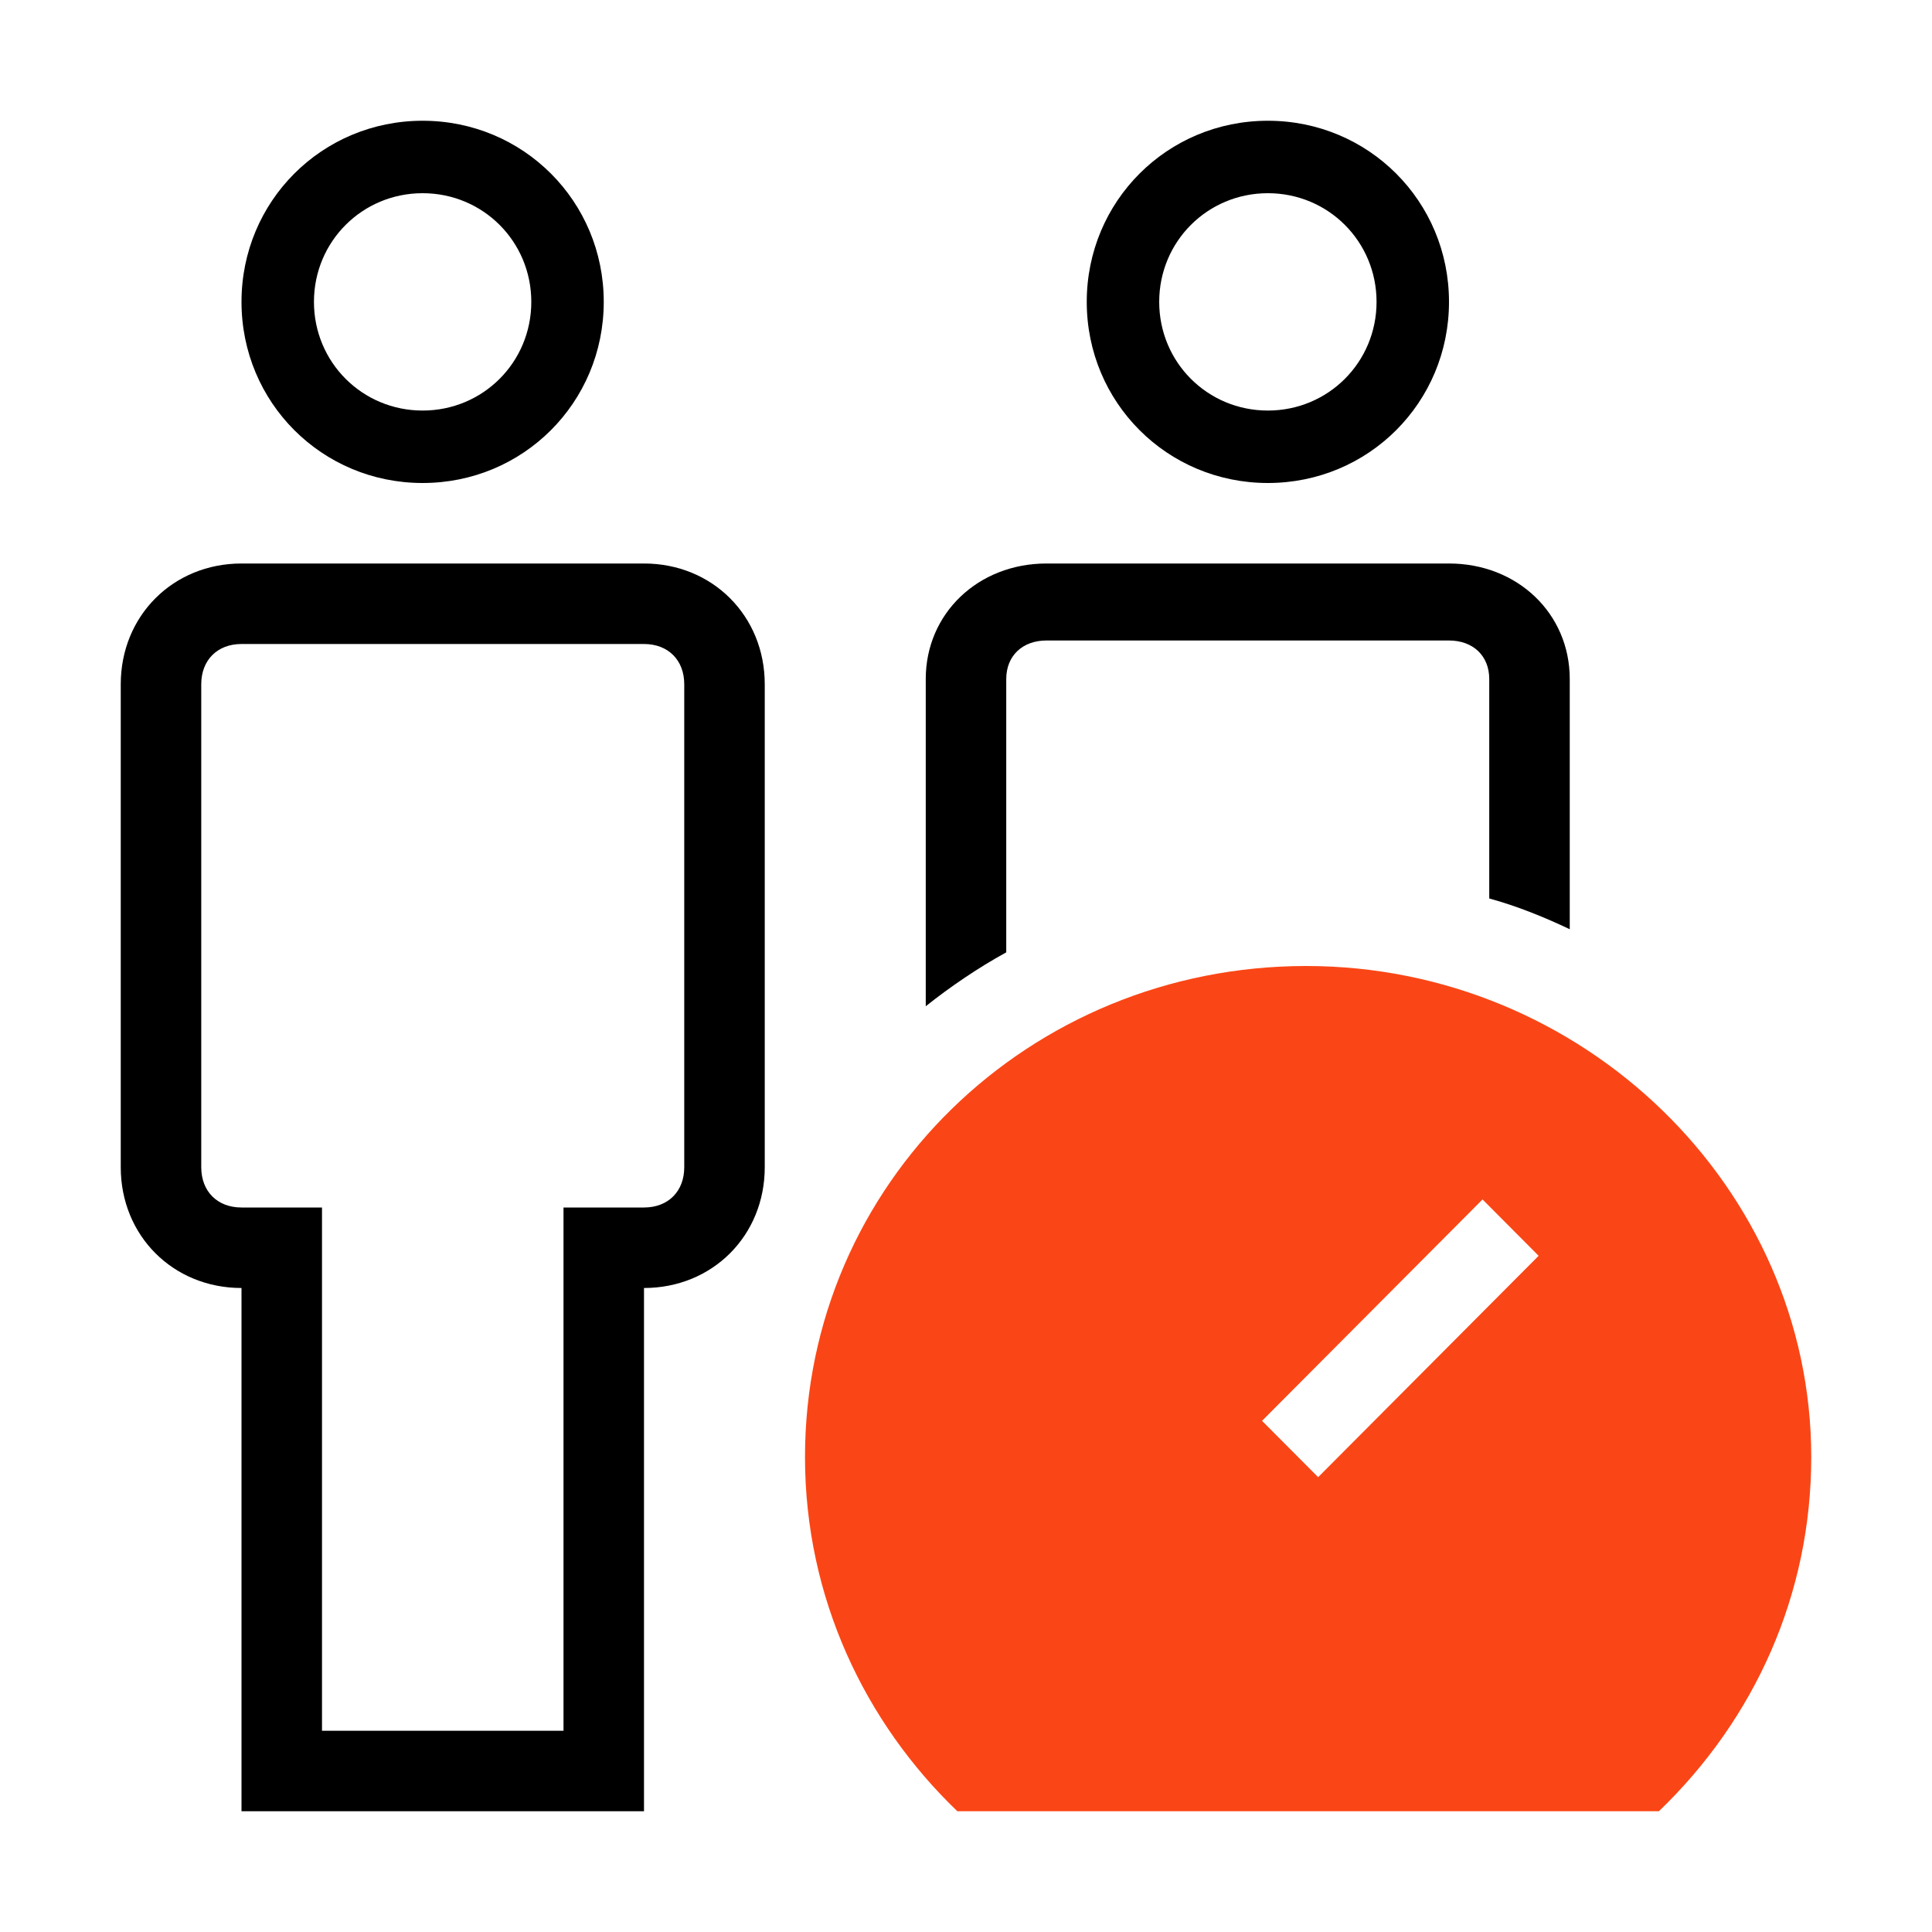
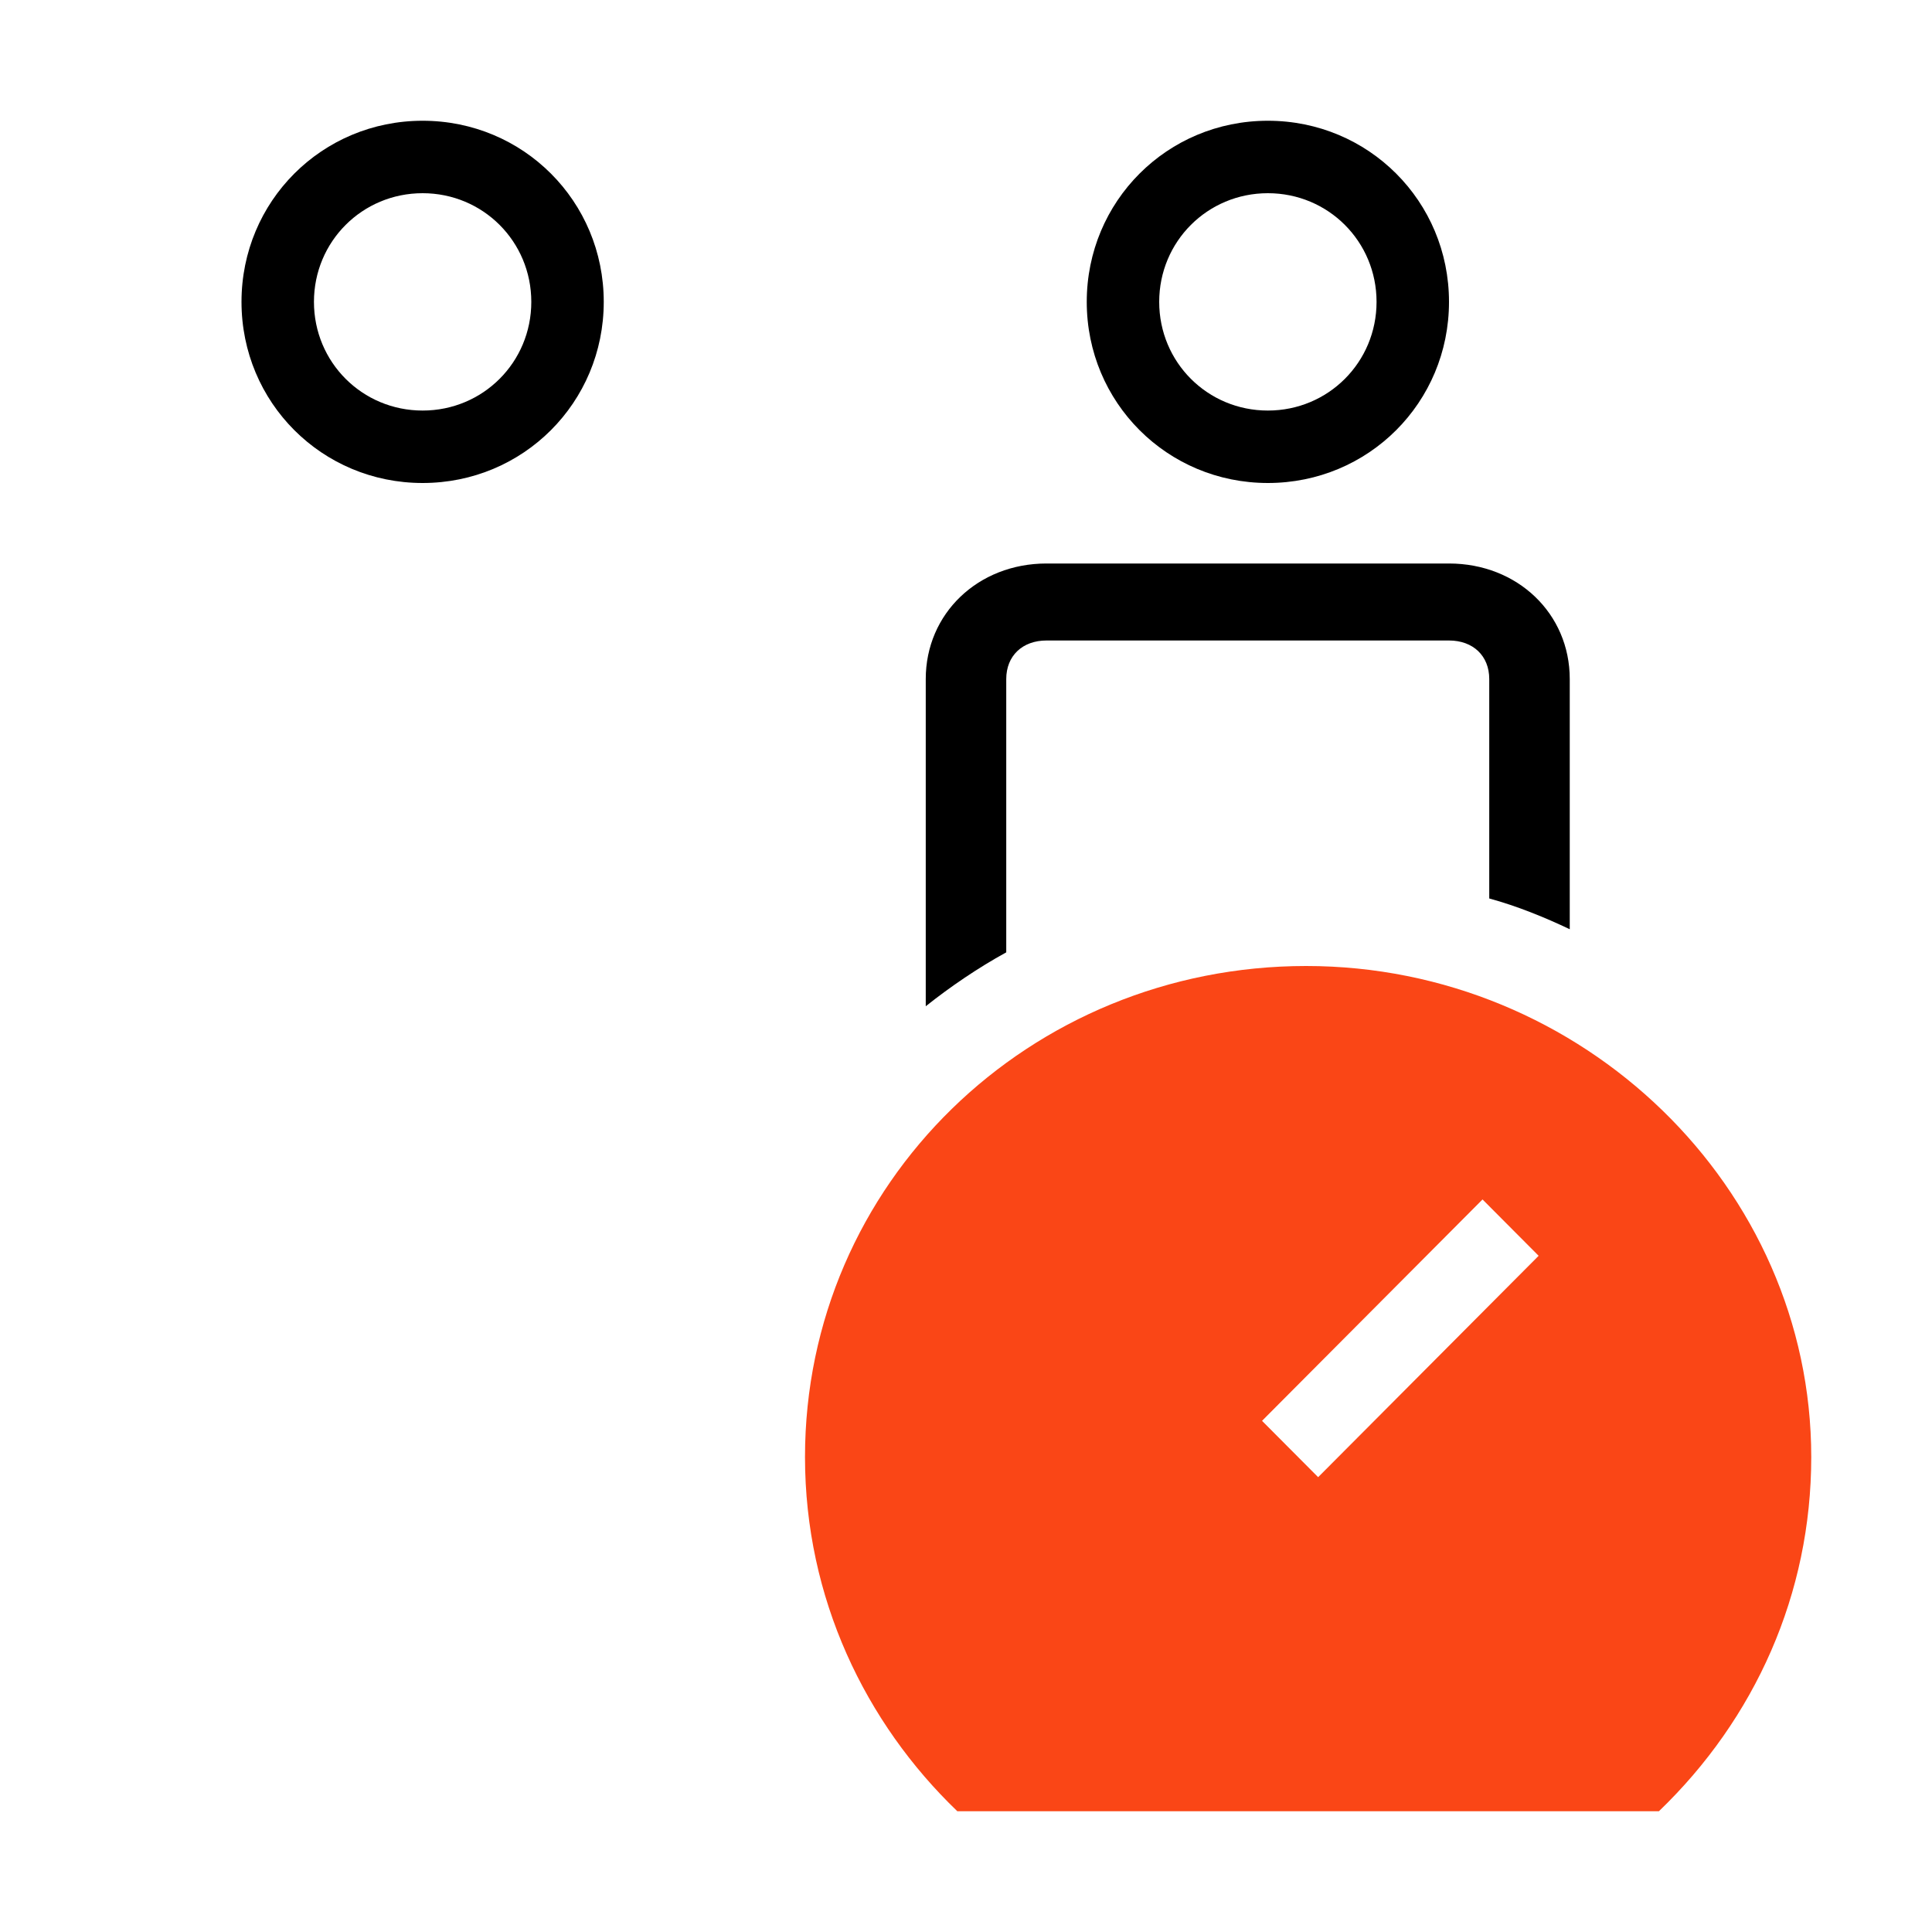
<svg xmlns="http://www.w3.org/2000/svg" fill="none" viewBox="0 0 48 48" height="48" width="48">
  <path fill="black" d="M6 7.5C6 10 8 12 10.5 12C13 12 15 10 15 7.5C15 5 13 3 10.5 3C8 3 6 5 6 7.5ZM7.8 7.5C7.8 9 9 10.2 10.5 10.2C12 10.2 13.2 9 13.2 7.5C13.2 6 12 4.8 10.5 4.8C9 4.8 7.8 6 7.8 7.5Z" clip-rule="evenodd" fill-rule="evenodd" />
-   <path fill="black" d="M6 45H16V32C17.7 32 19 30.7 19 29V17C19 15.3 17.7 14 16 14H6C4.3 14 3 15.3 3 17V29C3 30.7 4.3 32 6 32V45ZM8 43V30H6C5.4 30 5 29.6 5 29V17C5 16.4 5.4 16 6 16H16C16.6 16 17 16.4 17 17V29C17 29.6 16.6 30 16 30H14V43H8Z" clip-rule="evenodd" fill-rule="evenodd" />
  <path fill="black" d="M27 7.5C27 10 29 12 31.5 12C34 12 36 10 36 7.5C36 5 34 3 31.5 3C29 3 27 5 27 7.5ZM28.8 7.5C28.8 9 30 10.2 31.5 10.2C33 10.2 34.2 9 34.2 7.5C34.2 6 33 4.8 31.5 4.8C30 4.8 28.8 6 28.8 7.5Z" clip-rule="evenodd" fill-rule="evenodd" />
  <path fill="black" d="M39 23.087C38.4 22.8 37.7 22.513 37 22.322V16.87C37 16.296 36.6 15.913 36 15.913H26C25.4 15.913 25 16.296 25 16.87V23.661C24.3 24.044 23.6 24.522 23 25V16.87C23 15.243 24.3 14 26 14H36C37.7 14 39 15.243 39 16.87V23.087Z" />
  <path fill="#FA4616" d="M45 36.2C45 39.6 43.606 42.7 41.215 45H23.785C21.494 42.8 20 39.7 20 36.2C20 29.4 25.578 24 32.45 24C39.323 24 45 29.5 45 36.2ZM38.227 31.2L32.749 36.7L31.355 35.3L36.833 29.8L38.227 31.2Z" clip-rule="evenodd" fill-rule="evenodd" />
</svg>